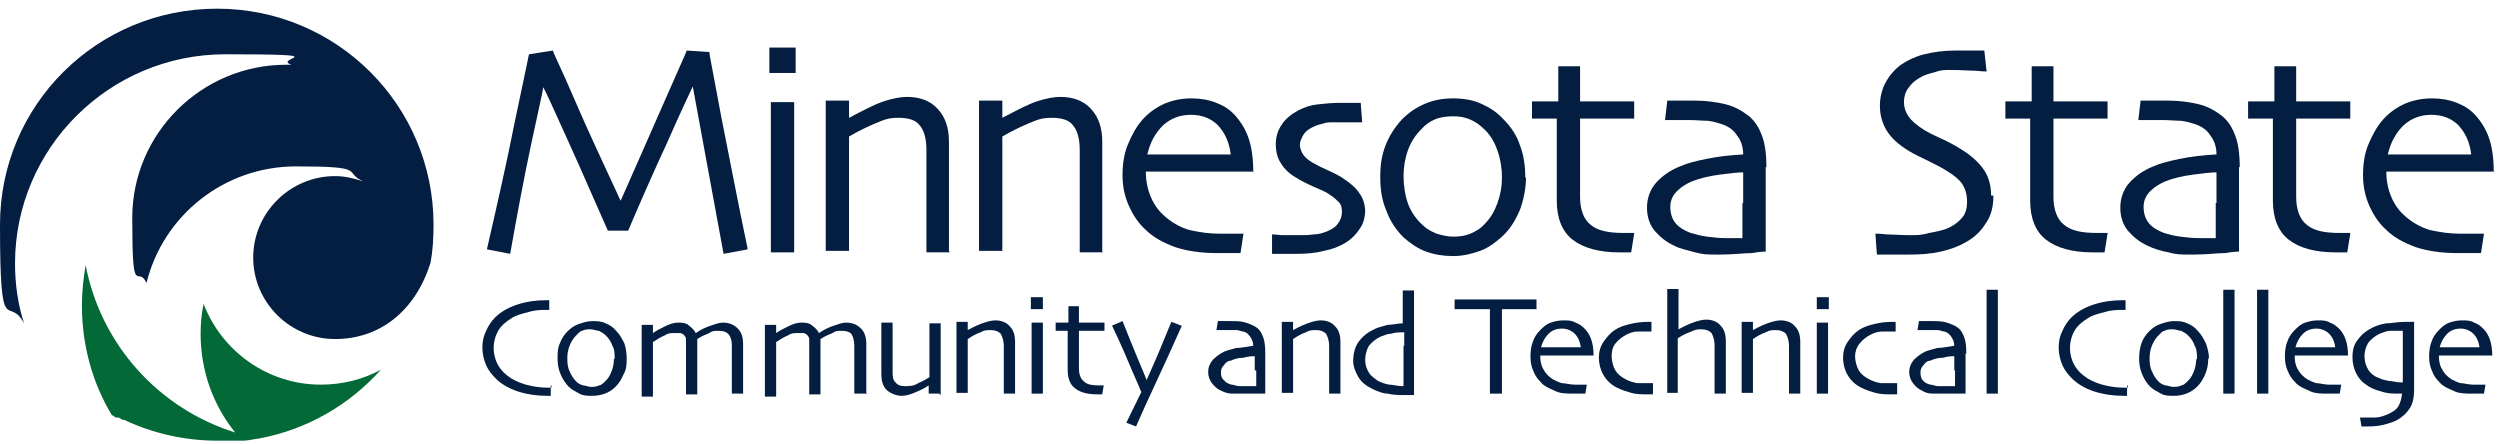
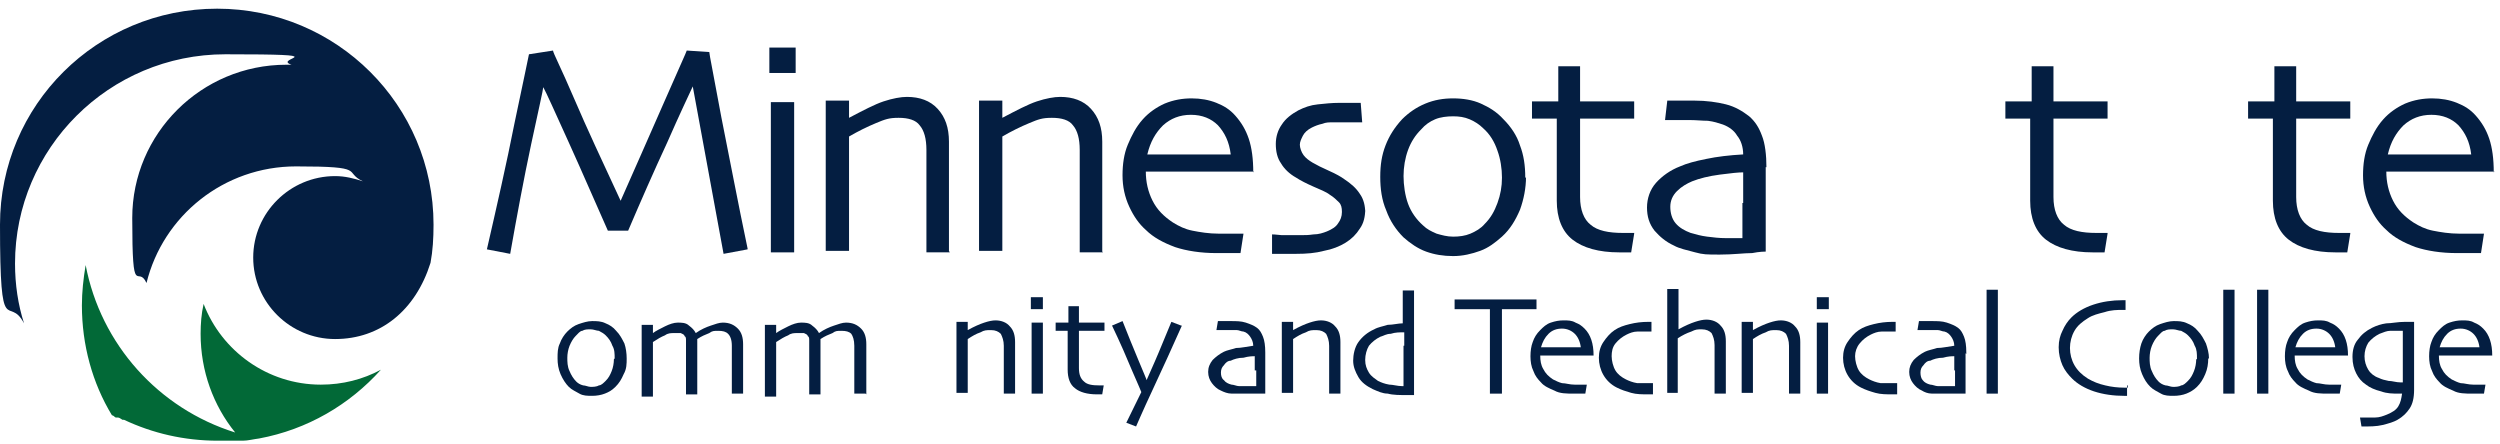
<svg xmlns="http://www.w3.org/2000/svg" width="225" height="40" viewBox="0 0 225 40" fill="none">
  <g clip-path="url(#clip0_4147_44005)">
    <path d="M67.285 22.442L65.121 22.846L62.349 7.778C62.011 8.518 61.199 10.199 60.05 12.823C58.832 15.446 57.683 18.07 56.533 20.761H54.708C53.626 18.339 52.476 15.648 51.191 12.823C49.906 9.998 49.163 8.316 48.892 7.845C48.892 8.047 48.486 9.796 47.81 12.957C47.134 16.119 46.525 19.415 45.917 22.846L43.82 22.442C44.699 18.608 45.578 14.774 46.322 11.007C47.134 7.24 47.539 5.154 47.607 4.885L49.771 4.549C49.771 4.751 50.515 6.163 51.664 8.854C52.814 11.545 54.234 14.572 55.857 18.07C57.074 15.312 58.359 12.419 59.712 9.325C61.064 6.231 61.808 4.616 61.808 4.549L63.836 4.683C63.836 4.885 64.242 6.836 64.918 10.536C65.662 14.236 66.406 18.204 67.285 22.375V22.442Z" fill="#041E41" />
    <path d="M71.609 6.568H69.242V4.281H71.609V6.568ZM71.474 22.713H69.377V9.192H71.474V22.713Z" fill="#041E41" />
    <path d="M85.474 22.712H83.378V13.497C83.378 12.488 83.175 11.748 82.769 11.277C82.431 10.806 81.755 10.604 80.876 10.604C79.997 10.604 79.659 10.739 78.847 11.075C78.036 11.411 77.224 11.815 76.413 12.286V22.578H74.316V9.057H76.413V10.604C77.698 9.932 78.712 9.393 79.523 9.124C80.335 8.855 81.079 8.721 81.62 8.721C82.769 8.721 83.716 9.057 84.392 9.797C85.068 10.537 85.406 11.479 85.406 12.757V22.645H85.474V22.712Z" fill="#041E41" />
    <path d="M99.271 22.712H97.175V13.497C97.175 12.488 96.972 11.748 96.566 11.277C96.228 10.806 95.552 10.604 94.673 10.604C93.793 10.604 93.455 10.739 92.644 11.075C91.832 11.411 91.021 11.815 90.21 12.286V22.578H88.113V9.057H90.21V10.604C91.494 9.932 92.509 9.393 93.32 9.124C94.132 8.855 94.876 8.721 95.416 8.721C96.566 8.721 97.513 9.057 98.189 9.797C98.865 10.537 99.203 11.479 99.203 12.757V22.645L99.271 22.712Z" fill="#041E41" />
    <path d="M112.861 15.446H103.124C103.124 16.388 103.326 17.262 103.732 18.069C104.138 18.877 104.747 19.482 105.558 20.02C106.099 20.356 106.64 20.625 107.316 20.76C107.992 20.895 108.804 21.029 109.683 21.029H111.914L111.644 22.778H109.48C108.06 22.778 106.775 22.576 105.761 22.24C104.679 21.836 103.8 21.365 103.124 20.693C102.515 20.155 102.042 19.482 101.636 18.607C101.23 17.733 101.027 16.791 101.027 15.782C101.027 14.773 101.163 13.831 101.501 13.024C101.839 12.217 102.245 11.41 102.853 10.737C103.394 10.132 104.07 9.661 104.814 9.324C105.626 8.988 106.437 8.854 107.249 8.854C108.06 8.854 108.804 8.988 109.48 9.257C110.156 9.526 110.697 9.863 111.171 10.401C111.712 11.006 112.117 11.679 112.388 12.486C112.658 13.293 112.794 14.302 112.794 15.513L112.861 15.446ZM110.765 13.899C110.63 12.755 110.224 11.948 109.615 11.275C109.007 10.67 108.195 10.333 107.181 10.333C106.167 10.333 105.355 10.67 104.679 11.275C104.003 11.948 103.529 12.755 103.259 13.899H110.765Z" fill="#041E41" />
    <path d="M122.87 18.81C122.87 19.483 122.734 20.088 122.396 20.559C122.058 21.097 121.652 21.501 121.111 21.837C120.57 22.173 119.894 22.442 119.15 22.577C118.406 22.779 117.595 22.846 116.648 22.846H115.296C114.822 22.846 114.552 22.846 114.484 22.846V21.097C114.484 21.097 114.822 21.097 115.363 21.164H116.986C117.527 21.164 117.73 21.164 118.204 21.097C118.677 21.097 119.083 20.962 119.421 20.828C119.894 20.626 120.232 20.424 120.435 20.088C120.638 19.819 120.773 19.483 120.773 19.079C120.773 18.675 120.706 18.406 120.503 18.204C120.3 18.003 120.029 17.734 119.691 17.532C119.353 17.263 118.812 17.061 118.204 16.792C117.595 16.523 117.054 16.254 116.648 15.985C116.04 15.648 115.566 15.177 115.296 14.707C114.958 14.236 114.822 13.63 114.822 12.958C114.822 12.285 115.025 11.68 115.363 11.209C115.702 10.67 116.243 10.267 116.851 9.931C117.392 9.661 117.933 9.46 118.609 9.392C119.218 9.325 119.894 9.258 120.503 9.258H122.464L122.599 11.007H120.165C119.556 11.007 119.353 11.007 119.015 11.141C118.677 11.209 118.339 11.343 118.068 11.478C117.663 11.68 117.392 11.948 117.257 12.218C117.122 12.487 116.986 12.756 116.986 13.025C116.986 13.294 117.122 13.697 117.324 13.967C117.527 14.236 117.798 14.438 118.136 14.639C118.474 14.841 119.015 15.11 119.624 15.379C120.232 15.648 120.706 15.917 120.976 16.119C121.585 16.523 122.058 16.926 122.396 17.465C122.734 17.935 122.87 18.541 122.87 19.146V18.877V18.81Z" fill="#041E41" />
    <path d="M137.341 15.917C137.341 16.926 137.138 17.935 136.8 18.877C136.395 19.818 135.921 20.625 135.177 21.298C134.569 21.836 133.96 22.307 133.216 22.576C132.473 22.845 131.661 23.047 130.782 23.047C129.903 23.047 129.091 22.913 128.348 22.643C127.604 22.374 126.928 21.904 126.319 21.365C125.643 20.693 125.102 19.886 124.764 18.944C124.358 18.002 124.223 16.993 124.223 15.917C124.223 14.84 124.358 13.966 124.696 13.091C125.034 12.217 125.507 11.477 126.184 10.737C126.792 10.132 127.469 9.661 128.28 9.324C129.091 8.988 129.903 8.854 130.782 8.854C131.661 8.854 132.54 8.988 133.284 9.324C134.028 9.661 134.704 10.064 135.313 10.737C135.989 11.41 136.53 12.217 136.8 13.091C137.138 13.966 137.274 14.908 137.274 15.984H137.341V15.917ZM135.177 15.984C135.177 15.177 135.042 14.302 134.772 13.562C134.501 12.755 134.095 12.082 133.487 11.544C133.149 11.208 132.743 10.939 132.27 10.737C131.796 10.535 131.323 10.468 130.782 10.468C130.241 10.468 129.632 10.535 129.159 10.737C128.686 10.939 128.28 11.208 127.874 11.679C127.401 12.15 126.995 12.755 126.725 13.495C126.454 14.235 126.319 15.042 126.319 15.849C126.319 16.657 126.454 17.598 126.725 18.338C126.995 19.078 127.469 19.751 128.077 20.289C128.415 20.625 128.821 20.827 129.294 21.029C129.768 21.164 130.241 21.298 130.782 21.298C131.323 21.298 131.864 21.231 132.337 21.029C132.811 20.827 133.284 20.558 133.622 20.155C134.163 19.616 134.501 19.011 134.772 18.271C135.042 17.531 135.177 16.791 135.177 15.984Z" fill="#041E41" />
    <path d="M147.076 21.031L146.805 22.713H145.723C143.897 22.713 142.477 22.309 141.531 21.569C140.584 20.829 140.11 19.618 140.11 18.071V10.672H137.879V9.124H140.246V5.963H142.207V9.124H147.076V10.672H142.207V17.735C142.207 18.878 142.545 19.753 143.153 20.224C143.762 20.762 144.776 20.964 146.061 20.964H147.076V21.031Z" fill="#041E41" />
    <path d="M158.915 15.042V22.643C158.847 22.643 158.374 22.643 157.698 22.777C156.954 22.777 156.007 22.912 154.79 22.912C153.573 22.912 153.302 22.912 152.558 22.71C151.814 22.508 151.138 22.374 150.665 22.105C149.921 21.768 149.38 21.297 148.907 20.759C148.433 20.154 148.23 19.481 148.23 18.674C148.23 17.867 148.501 17.06 149.042 16.454C149.583 15.849 150.327 15.311 151.206 14.974C151.814 14.705 152.558 14.503 153.573 14.302C154.519 14.1 155.669 13.965 156.886 13.898C156.886 13.225 156.683 12.62 156.345 12.216C156.075 11.745 155.601 11.409 155.06 11.207C154.655 11.073 154.249 10.938 153.708 10.871C153.235 10.871 152.626 10.804 152.017 10.804H149.853L150.056 9.055H152.491C153.573 9.055 154.519 9.189 155.331 9.391C156.142 9.593 156.818 9.996 157.427 10.467C157.968 10.938 158.306 11.476 158.577 12.216C158.847 12.889 158.982 13.898 158.982 15.176V15.042H158.915ZM156.886 18.27V15.512C156.48 15.512 155.804 15.58 154.79 15.714C153.775 15.849 152.964 16.051 152.288 16.32C151.814 16.521 151.341 16.791 150.935 17.194C150.53 17.598 150.327 18.069 150.327 18.607C150.327 19.145 150.462 19.683 150.8 20.087C151.138 20.49 151.612 20.759 152.153 20.961C152.626 21.096 153.099 21.23 153.64 21.297C154.181 21.365 154.722 21.432 155.331 21.432H156.818V18.27H156.886Z" fill="#041E41" />
-     <path d="M179.402 17.666C179.402 18.608 179.199 19.415 178.726 20.088C178.32 20.761 177.711 21.366 176.967 21.77C176.291 22.173 175.547 22.442 174.668 22.644C173.789 22.846 172.842 22.913 171.761 22.913H168.92L168.785 21.03C168.92 21.03 169.259 21.03 169.799 21.097C170.34 21.097 171.017 21.164 171.828 21.164C172.64 21.164 172.91 21.164 173.654 20.962C174.398 20.828 175.006 20.693 175.412 20.491C175.953 20.222 176.359 19.886 176.629 19.55C176.9 19.213 177.035 18.742 177.035 18.137C177.035 17.532 176.9 17.061 176.629 16.59C176.359 16.186 175.885 15.783 175.209 15.379C174.804 15.11 174.263 14.841 173.586 14.505C172.91 14.168 172.301 13.899 171.761 13.563C170.881 13.025 170.205 12.419 169.799 11.746C169.394 11.074 169.191 10.334 169.191 9.527C169.191 8.719 169.394 7.98 169.732 7.374C170.07 6.769 170.543 6.231 171.084 5.827C171.693 5.423 172.369 5.087 173.181 4.885C173.992 4.683 174.939 4.549 175.953 4.549H178.59L178.793 6.432C178.726 6.432 178.387 6.432 177.779 6.365C177.238 6.365 176.494 6.298 175.683 6.298C174.871 6.298 174.668 6.298 174.127 6.5C173.586 6.634 173.113 6.769 172.707 7.038C172.369 7.24 172.031 7.509 171.761 7.912C171.49 8.249 171.355 8.719 171.355 9.19C171.355 9.661 171.49 10.065 171.761 10.468C172.031 10.872 172.504 11.276 173.248 11.746C173.586 11.948 174.127 12.217 174.736 12.486C175.344 12.756 175.953 13.092 176.494 13.428C177.373 13.966 178.049 14.572 178.523 15.245C178.996 15.917 179.199 16.724 179.199 17.599H179.402V17.666Z" fill="#041E41" />
    <path d="M189.681 21.031L189.41 22.713H188.329C186.503 22.713 185.083 22.309 184.136 21.569C183.189 20.829 182.716 19.618 182.716 18.071V10.672H180.484V9.124H182.851V5.963H184.812V9.124H189.681V10.672H184.812V17.735C184.812 18.878 185.15 19.753 185.759 20.224C186.368 20.762 187.382 20.964 188.667 20.964H189.681V21.031Z" fill="#041E41" />
-     <path d="M201.512 15.042V22.643C201.445 22.643 200.971 22.643 200.295 22.777C199.551 22.777 198.605 22.912 197.387 22.912C196.17 22.912 195.9 22.912 195.156 22.71C194.412 22.576 193.803 22.374 193.263 22.105C192.519 21.768 191.978 21.297 191.504 20.759C191.031 20.154 190.828 19.481 190.828 18.674C190.828 17.867 191.099 17.06 191.64 16.454C192.181 15.849 192.924 15.311 193.803 14.974C194.412 14.705 195.156 14.503 196.17 14.302C197.117 14.1 198.267 13.965 199.484 13.898C199.484 13.225 199.281 12.62 198.943 12.216C198.672 11.745 198.199 11.409 197.658 11.207C197.252 11.073 196.846 10.938 196.305 10.871C195.832 10.871 195.224 10.804 194.615 10.804H192.451L192.654 9.055H195.088C196.17 9.055 197.117 9.189 197.928 9.391C198.74 9.593 199.416 9.996 200.025 10.467C200.566 10.938 200.904 11.476 201.174 12.216C201.445 12.889 201.58 13.898 201.58 15.176V15.042H201.512ZM199.484 18.27V15.512C199.078 15.512 198.402 15.58 197.387 15.714C196.373 15.849 195.562 16.051 194.885 16.32C194.412 16.521 193.939 16.791 193.533 17.194C193.127 17.598 192.924 18.069 192.924 18.607C192.924 19.145 193.06 19.683 193.398 20.087C193.736 20.49 194.209 20.759 194.75 20.961C195.156 21.096 195.697 21.23 196.238 21.297C196.779 21.365 197.32 21.432 197.928 21.432H199.416V18.27H199.484Z" fill="#041E41" />
    <path d="M211.525 21.031L211.254 22.713H210.172C208.346 22.713 206.926 22.309 205.98 21.569C205.033 20.829 204.56 19.618 204.56 18.071V10.672H202.328V9.124H204.695V5.963H206.656V9.124H211.525V10.672H206.656V17.735C206.656 18.878 206.994 19.753 207.603 20.224C208.211 20.762 209.226 20.964 210.51 20.964H211.525V21.031Z" fill="#041E41" />
    <path d="M224.506 15.446H214.768C214.768 16.388 214.971 17.262 215.377 18.069C215.782 18.877 216.391 19.482 217.203 20.02C217.744 20.356 218.284 20.625 218.961 20.76C219.637 20.895 220.448 21.029 221.327 21.029H223.559L223.289 22.778H221.125C219.705 22.778 218.42 22.576 217.405 22.24C216.323 21.836 215.444 21.365 214.768 20.693C214.16 20.155 213.686 19.482 213.28 18.607C212.875 17.733 212.672 16.791 212.672 15.782C212.672 14.773 212.807 13.831 213.145 13.024C213.483 12.217 213.889 11.41 214.498 10.737C215.039 10.132 215.715 9.661 216.459 9.324C217.27 8.988 218.082 8.854 218.893 8.854C219.705 8.854 220.448 8.988 221.125 9.257C221.801 9.526 222.342 9.863 222.815 10.401C223.356 11.006 223.762 11.679 224.032 12.486C224.303 13.293 224.438 14.302 224.438 15.513L224.506 15.446ZM222.409 13.899C222.274 12.755 221.868 11.948 221.26 11.275C220.651 10.67 219.84 10.333 218.825 10.333C217.811 10.333 217 10.67 216.323 11.275C215.647 11.948 215.174 12.755 214.903 13.899H222.409Z" fill="#041E41" />
-     <path d="M49.568 34.686V35.628H49.365C48.35 35.628 47.404 35.493 46.592 35.224C45.781 34.955 45.105 34.552 44.631 34.081C44.293 33.744 43.955 33.341 43.752 32.87C43.549 32.399 43.414 31.861 43.414 31.256C43.414 30.65 43.549 30.179 43.752 29.776C43.955 29.305 44.225 28.901 44.564 28.565C45.037 28.094 45.713 27.69 46.525 27.421C47.336 27.152 48.215 27.018 49.162 27.018H49.432V27.892H49.23C48.689 27.892 48.148 27.892 47.539 28.094C46.998 28.228 46.457 28.363 46.051 28.632C45.51 28.968 45.105 29.305 44.834 29.776C44.564 30.247 44.428 30.785 44.428 31.323C44.428 31.861 44.564 32.399 44.834 32.87C45.105 33.341 45.51 33.744 46.051 34.081C46.525 34.35 46.998 34.552 47.607 34.686C48.148 34.821 48.756 34.888 49.297 34.888H49.635V34.686H49.568Z" fill="#041E41" />
    <path d="M56.401 32.262C56.401 32.733 56.401 33.204 56.13 33.675C55.928 34.145 55.725 34.482 55.387 34.818C55.048 35.154 54.778 35.289 54.44 35.423C54.102 35.558 53.696 35.625 53.29 35.625C52.885 35.625 52.479 35.625 52.141 35.423C51.803 35.222 51.465 35.087 51.194 34.818C50.923 34.549 50.653 34.145 50.45 33.675C50.247 33.204 50.18 32.733 50.18 32.262C50.18 31.791 50.18 31.32 50.383 30.916C50.518 30.513 50.788 30.109 51.059 29.84C51.329 29.571 51.667 29.302 52.073 29.168C52.479 29.033 52.885 28.898 53.29 28.898C53.696 28.898 54.102 28.898 54.508 29.1C54.846 29.235 55.184 29.437 55.454 29.773C55.792 30.109 55.995 30.513 56.198 30.916C56.333 31.32 56.401 31.791 56.401 32.262ZM55.319 32.262C55.319 31.858 55.319 31.455 55.116 31.118C54.981 30.715 54.778 30.446 54.508 30.177C54.372 30.042 54.169 29.907 53.899 29.773C53.696 29.773 53.425 29.638 53.155 29.638C52.885 29.638 52.614 29.638 52.411 29.773C52.208 29.773 52.005 30.042 51.803 30.244C51.6 30.446 51.397 30.782 51.262 31.118C51.126 31.455 51.059 31.858 51.059 32.195C51.059 32.531 51.059 33.002 51.262 33.405C51.397 33.742 51.6 34.078 51.87 34.347C52.005 34.482 52.208 34.616 52.479 34.684C52.682 34.684 52.952 34.818 53.155 34.818C53.358 34.818 53.696 34.818 53.899 34.684C54.102 34.684 54.305 34.482 54.508 34.28C54.778 34.011 54.913 33.742 55.048 33.405C55.184 33.069 55.251 32.666 55.251 32.329L55.319 32.262Z" fill="#041E41" />
    <path d="M66.879 35.426H65.865V31.12C65.865 30.582 65.729 30.246 65.526 30.044C65.324 29.842 65.053 29.775 64.647 29.775C64.242 29.775 64.106 29.775 63.836 29.977C63.498 30.111 63.16 30.246 62.754 30.515V35.493H61.74V30.65C61.74 30.448 61.74 30.313 61.605 30.246C61.605 30.111 61.402 30.044 61.266 29.977C61.131 29.977 60.928 29.977 60.658 29.977C60.387 29.977 60.117 29.977 59.846 30.179C59.508 30.313 59.17 30.515 58.764 30.784V35.695H57.75V29.237H58.764V29.977C59.035 29.775 59.441 29.573 59.846 29.372C60.252 29.17 60.658 29.035 60.996 29.035C61.334 29.035 61.74 29.035 62.01 29.304C62.281 29.506 62.483 29.708 62.619 29.977C63.092 29.641 63.566 29.439 63.971 29.304C64.377 29.17 64.715 29.035 65.053 29.035C65.662 29.035 66.067 29.237 66.406 29.573C66.744 29.91 66.879 30.381 66.879 30.986V35.762V35.493V35.426Z" fill="#041E41" />
    <path d="M77.901 35.426H76.887V31.12C76.887 30.582 76.752 30.246 76.616 30.044C76.413 29.842 76.143 29.775 75.737 29.775C75.332 29.775 75.196 29.775 74.926 29.977C74.588 30.111 74.25 30.246 73.844 30.515V35.493H72.829V30.65C72.829 30.448 72.829 30.313 72.694 30.246C72.694 30.111 72.491 30.044 72.356 29.977C72.221 29.977 72.018 29.977 71.748 29.977C71.477 29.977 71.207 29.977 70.936 30.179C70.598 30.313 70.26 30.515 69.854 30.784V35.695H68.84V29.237H69.854V29.977C70.125 29.775 70.53 29.573 70.936 29.372C71.342 29.17 71.748 29.035 72.086 29.035C72.424 29.035 72.829 29.035 73.1 29.304C73.371 29.506 73.573 29.708 73.709 29.977C74.182 29.641 74.655 29.439 75.061 29.304C75.467 29.17 75.805 29.035 76.143 29.035C76.752 29.035 77.157 29.237 77.496 29.573C77.834 29.91 77.969 30.381 77.969 30.986V35.762V35.493L77.901 35.426Z" fill="#041E41" />
-     <path d="M84.527 35.426H83.581V34.686C83.31 34.888 82.904 35.089 82.431 35.291C81.958 35.493 81.552 35.627 81.146 35.627C80.74 35.627 80.132 35.426 79.794 35.089C79.456 34.753 79.32 34.282 79.32 33.609V29.035H80.335V33.34C80.335 33.811 80.335 34.215 80.605 34.417C80.74 34.618 81.011 34.753 81.417 34.753C81.822 34.753 82.228 34.753 82.634 34.484C83.107 34.282 83.445 34.08 83.648 33.946V29.102H84.662V35.56L84.527 35.426Z" fill="#041E41" />
    <path d="M91.357 35.426H90.342V31.121C90.342 30.65 90.207 30.314 90.072 30.045C89.869 29.843 89.598 29.709 89.193 29.709C88.787 29.709 88.584 29.709 88.246 29.91C87.84 30.045 87.502 30.247 87.096 30.516V35.359H86.082V28.968H87.096V29.709C87.705 29.372 88.178 29.17 88.584 29.036C88.99 28.901 89.328 28.834 89.598 28.834C90.139 28.834 90.613 29.036 90.883 29.372C91.221 29.709 91.357 30.179 91.357 30.785V35.561V35.426Z" fill="#041E41" />
    <path d="M93.859 27.824H92.777V26.748H93.859V27.824ZM93.859 35.426H92.845V29.035H93.859V35.426Z" fill="#041E41" />
    <path d="M99.336 34.685L99.2 35.492H98.727C97.848 35.492 97.172 35.291 96.766 34.954C96.293 34.618 96.09 34.012 96.09 33.273V29.774H95.008V29.035H96.157V27.555H97.104V29.035H99.403V29.774H97.104V33.138C97.104 33.676 97.239 34.08 97.578 34.349C97.848 34.618 98.321 34.685 98.93 34.685H99.403H99.336Z" fill="#041E41" />
    <path d="M106.371 29.302C105.559 31.118 104.68 33.069 103.734 35.087C102.787 37.105 102.314 38.249 102.246 38.383L101.367 38.047L102.719 35.289C102.719 35.289 102.449 34.616 101.908 33.405C101.434 32.262 100.826 30.849 100.082 29.302L101.029 28.898C101.502 30.109 101.975 31.253 102.449 32.396C102.922 33.54 103.193 34.145 103.193 34.213C103.193 34.213 103.463 33.607 103.936 32.531C104.41 31.455 104.883 30.244 105.424 28.966L106.303 29.302H106.371Z" fill="#041E41" />
    <path d="M113.874 31.791V35.423H111.913C111.372 35.423 111.236 35.423 110.831 35.423C110.493 35.423 110.154 35.289 109.884 35.154C109.546 35.02 109.275 34.751 109.072 34.482C108.87 34.213 108.734 33.876 108.734 33.473C108.734 33.069 108.87 32.733 109.14 32.396C109.411 32.127 109.749 31.858 110.154 31.656C110.425 31.522 110.831 31.455 111.236 31.32C111.71 31.32 112.251 31.186 112.792 31.118C112.792 30.782 112.656 30.513 112.521 30.311C112.386 30.109 112.183 29.907 111.913 29.84C111.71 29.84 111.507 29.706 111.304 29.706H109.478L109.613 28.898H110.763C111.236 28.898 111.71 28.898 112.115 29.033C112.521 29.168 112.859 29.302 113.13 29.504C113.4 29.706 113.536 29.975 113.671 30.311C113.806 30.647 113.874 31.118 113.874 31.724V31.858V31.791ZM112.927 33.338V32.06C112.724 32.06 112.386 32.06 111.913 32.195C111.439 32.195 111.034 32.329 110.763 32.464C110.493 32.464 110.29 32.666 110.154 32.867C109.952 33.069 109.884 33.271 109.884 33.54C109.884 33.809 109.952 34.078 110.154 34.213C110.29 34.414 110.56 34.549 110.831 34.616C111.034 34.616 111.304 34.751 111.507 34.751H113.062V33.338H112.927Z" fill="#041E41" />
    <path d="M120.638 35.426H119.623V31.121C119.623 30.65 119.488 30.314 119.353 30.045C119.15 29.843 118.88 29.709 118.474 29.709C118.068 29.709 117.865 29.709 117.527 29.91C117.121 30.045 116.783 30.247 116.378 30.516V35.359H115.363V28.968H116.378V29.709C116.986 29.372 117.46 29.17 117.865 29.036C118.271 28.901 118.609 28.834 118.88 28.834C119.421 28.834 119.894 29.036 120.164 29.372C120.503 29.709 120.638 30.179 120.638 30.785V35.561V35.426Z" fill="#041E41" />
    <path d="M127.398 35.558H126.789C125.978 35.558 125.369 35.558 124.896 35.424C124.422 35.424 124.017 35.222 123.543 35.02C123.002 34.751 122.529 34.415 122.259 33.944C121.988 33.473 121.785 33.002 121.785 32.464C121.785 31.926 121.92 31.253 122.259 30.782C122.597 30.311 123.07 29.908 123.679 29.639C124.017 29.437 124.49 29.369 124.896 29.235C125.369 29.235 125.842 29.1 126.248 29.1V26.141H127.263V35.558H127.398ZM126.383 31.051V29.908C125.978 29.908 125.572 29.908 125.166 30.042C124.761 30.042 124.49 30.244 124.22 30.311C123.814 30.513 123.476 30.782 123.205 31.119C123.002 31.455 122.867 31.926 122.867 32.397C122.867 32.867 123.002 33.204 123.205 33.54C123.408 33.877 123.746 34.078 124.017 34.28C124.287 34.415 124.625 34.549 125.031 34.616C125.369 34.616 125.775 34.751 126.181 34.751H126.316V31.119H126.383V31.051Z" fill="#041E41" />
    <path d="M138.352 27.826H135.174V35.427H134.092V27.826H130.914V26.951H138.285V27.826H138.352Z" fill="#041E41" />
    <path d="M143.22 31.996H138.621C138.621 32.467 138.689 32.87 138.892 33.206C139.095 33.61 139.365 33.879 139.771 34.148C140.041 34.283 140.312 34.417 140.582 34.484C140.92 34.484 141.259 34.619 141.732 34.619H142.814L142.679 35.426H141.664C140.988 35.426 140.379 35.426 139.906 35.157C139.433 34.955 138.959 34.754 138.689 34.417C138.418 34.148 138.148 33.812 138.013 33.408C137.81 33.005 137.742 32.534 137.742 32.063C137.742 31.592 137.81 31.121 137.945 30.785C138.08 30.381 138.283 30.045 138.621 29.709C138.892 29.439 139.162 29.17 139.568 29.036C139.974 28.901 140.312 28.834 140.718 28.834C141.123 28.834 141.461 28.834 141.8 29.036C142.138 29.17 142.34 29.305 142.611 29.574C142.881 29.843 143.084 30.179 143.22 30.583C143.355 30.987 143.422 31.457 143.422 31.996H143.22ZM142.273 31.256C142.205 30.718 142.002 30.314 141.732 30.045C141.461 29.776 141.056 29.574 140.582 29.574C140.109 29.574 139.703 29.709 139.365 30.045C139.027 30.381 138.824 30.785 138.689 31.256H142.273Z" fill="#041E41" />
    <path d="M148.767 34.617V35.492H148.361C147.821 35.492 147.28 35.492 146.806 35.357C146.333 35.223 145.927 35.088 145.521 34.886C144.98 34.617 144.575 34.214 144.304 33.743C144.034 33.272 143.898 32.734 143.898 32.196C143.898 31.657 144.034 31.187 144.304 30.783C144.575 30.379 144.913 29.976 145.318 29.707C145.724 29.438 146.13 29.303 146.671 29.169C147.212 29.034 147.753 28.967 148.361 28.967H148.632V29.841H148.564C148.091 29.841 147.685 29.841 147.347 29.841C147.009 29.841 146.671 29.976 146.4 30.11C145.995 30.312 145.657 30.581 145.386 30.918C145.116 31.254 145.048 31.657 145.048 32.061C145.048 32.465 145.183 33.003 145.386 33.339C145.589 33.676 145.927 33.945 146.333 34.147C146.603 34.281 146.941 34.416 147.347 34.483C147.753 34.483 148.091 34.483 148.564 34.483H148.97H148.767V34.617Z" fill="#041E41" />
    <path d="M155.325 35.425H154.311V31.053C154.311 30.582 154.176 30.246 154.04 29.977C153.838 29.775 153.567 29.64 153.161 29.64C152.756 29.64 152.62 29.64 152.215 29.842C151.809 29.977 151.403 30.178 150.997 30.448V35.358H150.051V26.008H151.065V29.64C151.674 29.304 152.147 29.102 152.553 28.968C152.959 28.833 153.297 28.766 153.567 28.766C154.108 28.766 154.581 28.968 154.852 29.304C155.19 29.64 155.325 30.111 155.325 30.717V35.425Z" fill="#041E41" />
    <path d="M162.025 35.426H161.01V31.121C161.01 30.65 160.875 30.314 160.74 30.045C160.537 29.843 160.266 29.709 159.861 29.709C159.455 29.709 159.252 29.709 158.914 29.91C158.508 30.045 158.17 30.247 157.764 30.516V35.359H156.75V28.968H157.764V29.709C158.373 29.372 158.846 29.17 159.252 29.036C159.658 28.901 159.996 28.834 160.266 28.834C160.807 28.834 161.281 29.036 161.551 29.372C161.889 29.709 162.025 30.179 162.025 30.785V35.561V35.426Z" fill="#041E41" />
    <path d="M164.594 27.824H163.512V26.748H164.594V27.824ZM164.526 35.426H163.512V29.035H164.526V35.426Z" fill="#041E41" />
    <path d="M170.744 34.617V35.492H170.338C169.797 35.492 169.256 35.492 168.783 35.357C168.309 35.223 167.904 35.088 167.498 34.886C166.957 34.617 166.551 34.214 166.281 33.743C166.01 33.272 165.875 32.734 165.875 32.196C165.875 31.657 166.01 31.187 166.281 30.783C166.551 30.379 166.889 29.976 167.295 29.707C167.701 29.438 168.107 29.303 168.647 29.169C169.188 29.034 169.729 28.967 170.338 28.967H170.609V29.841H170.541C170.068 29.841 169.662 29.841 169.324 29.841C168.986 29.841 168.648 29.976 168.377 30.11C167.971 30.312 167.633 30.581 167.363 30.918C167.092 31.254 166.957 31.657 166.957 32.061C166.957 32.465 167.092 33.003 167.295 33.339C167.498 33.676 167.836 33.945 168.242 34.147C168.512 34.281 168.85 34.416 169.256 34.483C169.662 34.483 170 34.483 170.473 34.483H170.879H170.744V34.617Z" fill="#041E41" />
    <path d="M176.9 31.791V35.423H174.939C174.398 35.423 174.263 35.423 173.857 35.423C173.519 35.423 173.181 35.289 172.978 35.154C172.64 35.02 172.369 34.751 172.166 34.482C171.963 34.213 171.828 33.876 171.828 33.473C171.828 33.069 171.963 32.733 172.234 32.396C172.504 32.127 172.842 31.858 173.248 31.656C173.519 31.522 173.924 31.455 174.33 31.32C174.803 31.32 175.344 31.186 175.885 31.118C175.885 30.782 175.75 30.513 175.615 30.311C175.48 30.109 175.277 29.907 175.006 29.84C174.803 29.84 174.601 29.706 174.398 29.706H172.572L172.707 28.898H173.857C174.33 28.898 174.803 28.898 175.209 29.033C175.615 29.168 175.953 29.302 176.224 29.504C176.494 29.706 176.629 29.975 176.765 30.311C176.9 30.647 176.967 31.118 176.967 31.724V31.858L176.9 31.791ZM175.885 33.338V32.06C175.683 32.06 175.344 32.06 174.871 32.195C174.398 32.195 173.992 32.329 173.722 32.464C173.451 32.464 173.248 32.666 173.113 32.867C172.91 33.069 172.842 33.271 172.842 33.54C172.842 33.809 172.91 34.078 173.045 34.213C173.181 34.414 173.451 34.549 173.722 34.616C173.924 34.616 174.195 34.751 174.398 34.751H175.953V33.338H175.885Z" fill="#041E41" />
    <path d="M179.807 35.426H178.793V26.076H179.807V35.426Z" fill="#041E41" />
    <path d="M191.435 34.686V35.628H191.232C190.218 35.628 189.271 35.493 188.459 35.224C187.648 34.955 186.972 34.552 186.498 34.081C186.16 33.744 185.822 33.341 185.619 32.87C185.416 32.399 185.281 31.861 185.281 31.256C185.281 30.65 185.416 30.179 185.619 29.776C185.822 29.305 186.093 28.901 186.431 28.565C186.904 28.094 187.58 27.69 188.392 27.421C189.203 27.152 190.082 27.018 191.029 27.018H191.3V27.892H191.097C190.556 27.892 190.015 27.892 189.406 28.094C188.865 28.228 188.324 28.363 187.919 28.632C187.378 28.968 186.972 29.305 186.701 29.776C186.431 30.247 186.296 30.785 186.296 31.323C186.296 31.861 186.431 32.399 186.701 32.87C186.972 33.341 187.378 33.744 187.919 34.081C188.392 34.35 188.865 34.552 189.474 34.686C190.015 34.821 190.623 34.888 191.164 34.888H191.502V34.686H191.435Z" fill="#041E41" />
    <path d="M198.741 32.262C198.741 32.733 198.673 33.204 198.47 33.675C198.267 34.145 198.065 34.482 197.726 34.818C197.456 35.087 197.118 35.289 196.78 35.423C196.442 35.558 196.036 35.625 195.63 35.625C195.224 35.625 194.819 35.625 194.481 35.423C194.142 35.222 193.804 35.087 193.534 34.818C193.196 34.482 192.993 34.145 192.79 33.675C192.587 33.204 192.52 32.733 192.52 32.262C192.52 31.791 192.587 31.32 192.722 30.916C192.858 30.513 193.128 30.109 193.399 29.84C193.669 29.571 194.007 29.302 194.413 29.168C194.819 29.033 195.224 28.898 195.63 28.898C196.036 28.898 196.442 28.898 196.847 29.1C197.185 29.235 197.524 29.437 197.794 29.773C198.132 30.109 198.335 30.513 198.538 30.916C198.673 31.32 198.808 31.791 198.808 32.262H198.741ZM197.726 32.262C197.726 31.858 197.726 31.455 197.524 31.118C197.388 30.715 197.185 30.446 196.915 30.177C196.78 30.042 196.577 29.907 196.306 29.773C196.103 29.773 195.833 29.638 195.563 29.638C195.292 29.638 195.022 29.638 194.819 29.773C194.616 29.773 194.413 30.042 194.21 30.244C194.007 30.446 193.804 30.782 193.669 31.118C193.534 31.455 193.466 31.858 193.466 32.195C193.466 32.531 193.466 33.002 193.669 33.405C193.804 33.742 194.007 34.078 194.278 34.347C194.413 34.482 194.616 34.616 194.886 34.684C195.089 34.684 195.36 34.818 195.563 34.818C195.765 34.818 196.103 34.818 196.306 34.684C196.509 34.684 196.712 34.482 196.915 34.28C197.185 34.011 197.321 33.742 197.456 33.405C197.591 33.069 197.659 32.666 197.659 32.329H197.726V32.262Z" fill="#041E41" />
    <path d="M201.108 35.426H200.094V26.076H201.108V35.426Z" fill="#041E41" />
    <path d="M204.151 35.426H203.137V26.076H204.151V35.426Z" fill="#041E41" />
    <path d="M211.118 31.996H206.52C206.52 32.467 206.587 32.87 206.79 33.206C206.993 33.61 207.264 33.879 207.669 34.148C207.94 34.283 208.21 34.417 208.481 34.484C208.819 34.484 209.157 34.619 209.63 34.619H210.712L210.577 35.426H209.563C208.886 35.426 208.278 35.426 207.805 35.157C207.331 34.955 206.858 34.754 206.587 34.417C206.317 34.148 206.046 33.812 205.911 33.408C205.708 33.005 205.641 32.534 205.641 32.063C205.641 31.592 205.708 31.121 205.843 30.785C205.979 30.381 206.182 30.045 206.52 29.709C206.79 29.439 207.061 29.17 207.466 29.036C207.872 28.901 208.21 28.834 208.616 28.834C209.022 28.834 209.36 28.834 209.698 29.036C210.036 29.17 210.239 29.305 210.509 29.574C210.78 29.843 210.983 30.179 211.118 30.583C211.253 30.987 211.321 31.457 211.321 31.996H211.118ZM210.171 31.256C210.104 30.718 209.901 30.314 209.63 30.045C209.36 29.776 208.954 29.574 208.481 29.574C208.007 29.574 207.602 29.709 207.264 30.045C206.925 30.381 206.723 30.785 206.587 31.256H210.171Z" fill="#041E41" />
    <path d="M217.268 28.967V35.088C217.268 35.828 217.132 36.366 216.862 36.77C216.591 37.173 216.253 37.51 215.78 37.779C215.442 37.981 214.969 38.115 214.428 38.25C213.887 38.384 213.278 38.384 212.534 38.384L212.399 37.577C212.872 37.577 213.346 37.577 213.751 37.577C214.157 37.577 214.495 37.443 214.833 37.308C215.307 37.106 215.645 36.904 215.848 36.568C216.05 36.232 216.118 35.895 216.186 35.425H215.848C215.374 35.425 214.833 35.425 214.292 35.223C213.751 35.088 213.278 34.886 212.94 34.617C212.534 34.348 212.264 34.012 212.061 33.608C211.858 33.205 211.723 32.734 211.723 32.128C211.723 31.523 211.858 30.985 212.196 30.581C212.534 30.11 212.94 29.774 213.481 29.505C213.887 29.303 214.292 29.169 214.766 29.101C215.239 29.101 215.78 28.967 216.456 28.967H217.268ZM216.253 32.33V29.774H216.118C215.712 29.774 215.374 29.774 215.104 29.774C214.833 29.774 214.495 29.909 214.157 30.043C213.751 30.245 213.413 30.514 213.143 30.85C212.94 31.187 212.805 31.59 212.805 32.061C212.805 32.532 212.94 32.936 213.143 33.272C213.346 33.608 213.684 33.877 214.089 34.012C214.36 34.147 214.63 34.214 214.969 34.281C215.307 34.281 215.645 34.416 216.05 34.416H216.253V32.196V32.33Z" fill="#041E41" />
    <path d="M224.098 31.996H219.5C219.5 32.467 219.568 32.87 219.771 33.206C219.974 33.61 220.244 33.879 220.65 34.148C220.92 34.283 221.191 34.417 221.461 34.484C221.799 34.484 222.137 34.619 222.611 34.619H223.693L223.558 35.426H222.543C221.867 35.426 221.258 35.426 220.785 35.157C220.312 34.955 219.838 34.754 219.568 34.417C219.297 34.148 219.027 33.812 218.892 33.408C218.689 33.005 218.621 32.534 218.621 32.063C218.621 31.592 218.689 31.121 218.824 30.785C218.959 30.381 219.162 30.045 219.5 29.709C219.771 29.439 220.041 29.17 220.447 29.036C220.853 28.901 221.191 28.834 221.596 28.834C222.002 28.834 222.34 28.834 222.678 29.036C223.017 29.17 223.219 29.305 223.49 29.574C223.76 29.843 223.963 30.179 224.098 30.583C224.234 30.987 224.301 31.457 224.301 31.996H224.098ZM223.152 31.256C223.084 30.718 222.881 30.314 222.611 30.045C222.34 29.776 221.935 29.574 221.461 29.574C220.988 29.574 220.582 29.709 220.244 30.045C219.906 30.381 219.703 30.785 219.568 31.256H223.152Z" fill="#041E41" />
    <path d="M19.543 0.781C8.723 0.781 0 9.459 0 20.222C0 30.985 0.744 26.41 2.164 29.101C1.623 27.419 1.352 25.603 1.352 23.72C1.352 13.36 9.805 4.885 20.287 4.885C30.768 4.885 24.412 5.221 26.237 5.826H25.764C18.123 5.826 11.902 12.015 11.902 19.616C11.902 27.218 12.375 23.72 13.186 25.469C14.674 19.415 20.151 14.975 26.643 14.975C33.135 14.975 30.836 15.446 32.661 16.32C31.85 16.051 31.038 15.849 30.159 15.849C26.102 15.849 22.789 19.145 22.789 23.182C22.789 27.218 26.102 30.514 30.159 30.514C34.217 30.514 37.395 27.958 38.747 23.652C38.95 22.576 39.018 21.433 39.018 20.222C39.018 9.459 30.295 0.781 19.543 0.781Z" fill="#041E41" />
    <path d="M18.326 27.353C18.123 28.228 18.055 29.17 18.055 30.044C18.055 33.408 19.205 36.502 21.166 38.924C14.268 36.771 9.062 30.986 7.709 23.855C7.506 25.066 7.371 26.277 7.371 27.488C7.371 31.053 8.318 34.484 10.076 37.376C10.211 37.376 10.279 37.511 10.414 37.578C10.414 37.578 10.549 37.578 10.617 37.578C10.752 37.578 10.887 37.713 11.023 37.78H11.158C13.728 38.991 16.568 39.663 19.611 39.663C22.654 39.663 19.949 39.663 20.152 39.663H20.76C21.166 39.663 21.504 39.663 21.842 39.663C22.316 39.663 22.789 39.529 23.33 39.462C27.658 38.654 31.445 36.435 34.285 33.273C32.662 34.148 30.836 34.618 28.875 34.618C24.074 34.618 19.949 31.591 18.326 27.353Z" fill="#026937" />
  </g>
  <defs>
    <clipPath id="clip0_4147_44005">
      <rect width="224.505" height="39.016" fill="white" transform="translate(0 0.783)" />
    </clipPath>
  </defs>
</svg>